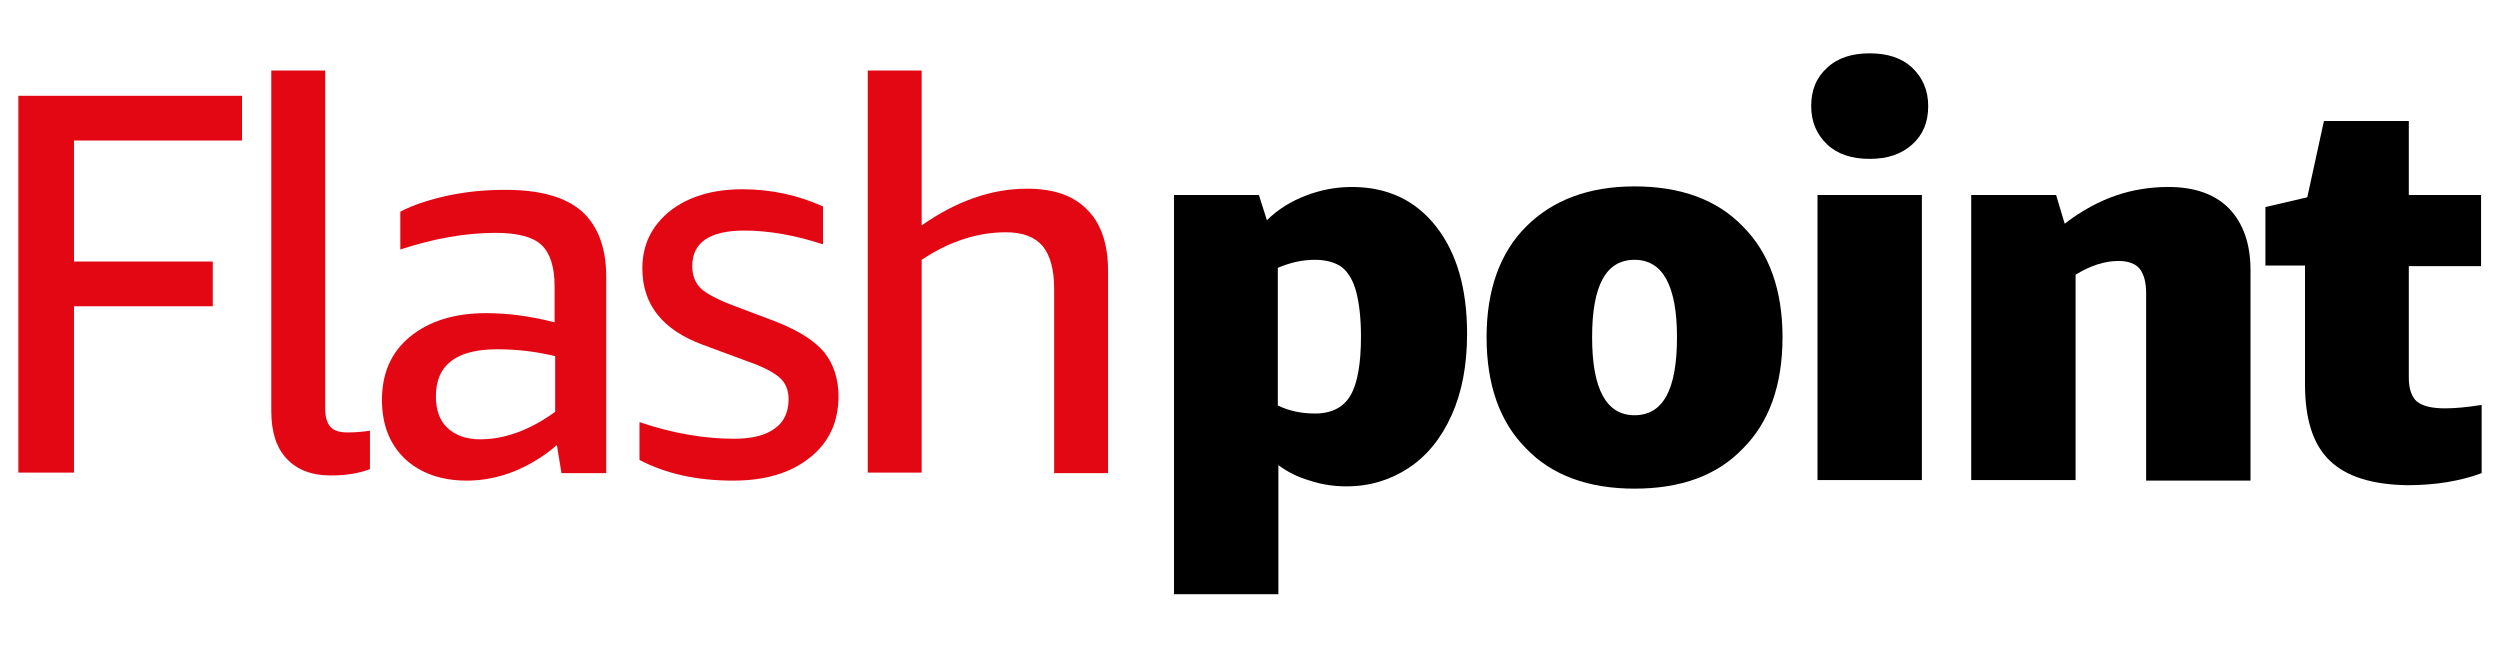
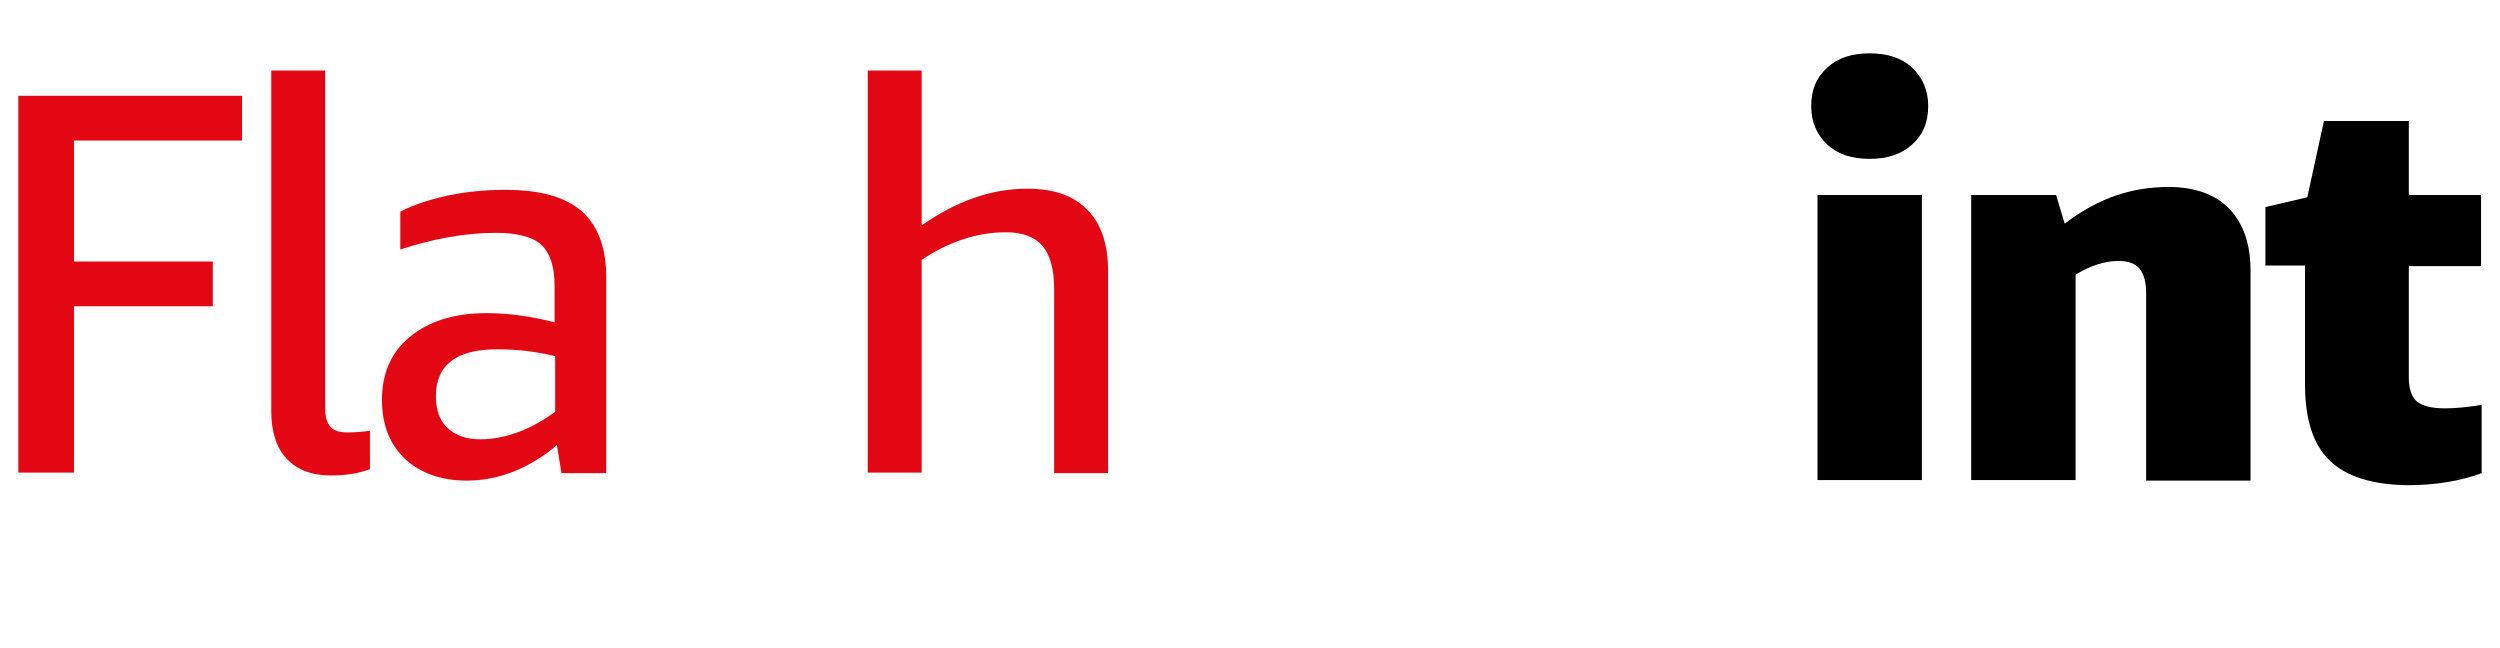
<svg xmlns="http://www.w3.org/2000/svg" version="1.1" id="Capa_1" x="0px" y="0px" viewBox="0 0 435.9 113" style="enable-background:new 0 0 435.9 113;" xml:space="preserve">
  <style type="text/css">
	.st0{fill:#FFFFFF;}
	.st1{fill:#E30613;}
	.st2{clip-path:url(#SVGID_2_);}
	.st3{clip-path:url(#SVGID_6_);}
	.st4{clip-path:url(#SVGID_8_);}
	.st5{clip-path:url(#SVGID_10_);}
	.st6{clip-path:url(#SVGID_8_);fill:url(#SVGID_11_);}
	.st7{fill:none;stroke:#000000;stroke-width:0.512;}
	.st8{fill:#CD1719;}
	.st9{fill:none;stroke:#FFFFFF;stroke-width:0.645;}
	.st10{clip-path:url(#SVGID_13_);fill:#FFFFFF;}
	.st11{clip-path:url(#SVGID_13_);}
	.st12{clip-path:url(#SVGID_15_);}
	.st13{fill:none;}
</style>
  <g>
    <g>
      <path class="st1" d="M3.2,82.5V16.7h39v7.8H12.9v21.1h24.2v7.8H12.9v29H3.2z" />
      <path class="st1" d="M64.5,81.8c-2.1,0.8-4.4,1.1-6.8,1.1c-3.4,0-5.9-1-7.7-2.9c-1.8-1.9-2.7-4.7-2.7-8.3V12.3h9.4v58.9    c0,1.5,0.3,2.5,0.9,3.2c0.6,0.7,1.6,1,3,1c1.3,0,2.6-0.1,3.9-0.3V81.8z" />
      <path class="st1" d="M97.9,82.5l-0.8-4.9c-2.3,2-4.8,3.5-7.5,4.6c-2.8,1.1-5.5,1.6-8.2,1.6c-4.5,0-8.1-1.3-10.8-3.8    c-2.7-2.6-4-6-4-10.3c0-4.6,1.6-8.3,4.9-11c3.3-2.7,7.7-4.1,13.3-4.1c3.7,0,7.6,0.5,11.9,1.6v-6.3c0-3.4-0.8-5.8-2.3-7.2    c-1.5-1.4-4.2-2.1-7.9-2.1c-5.4,0-10.9,1-16.7,2.9v-6.6c2.3-1.2,5.1-2.1,8.3-2.8c3.3-0.7,6.6-1,10-1c6,0,10.4,1.2,13.3,3.7    c2.8,2.5,4.3,6.3,4.3,11.4v34.3H97.9z M83.7,76.6c4.3,0,8.7-1.6,13.1-4.8v-9.7c-3.3-0.8-6.6-1.2-10.1-1.2    c-7.1,0-10.7,2.7-10.7,8.2c0,2.4,0.7,4.3,2,5.5C79.4,75.9,81.3,76.6,83.7,76.6z" />
-       <path class="st1" d="M137.5,69.6c0-1.5-0.5-2.8-1.5-3.7c-1-0.9-2.8-1.9-5.4-2.8l-8.1-3c-7-2.6-10.5-7-10.5-13.3    c0-4.1,1.6-7.4,4.8-10c3.2-2.5,7.4-3.8,12.6-3.8c5,0,9.7,1,14.1,3v6.6c-4.9-1.6-9.5-2.4-13.7-2.4c-6.1,0-9.1,2.1-9.1,6.2    c0,1.6,0.5,2.9,1.5,3.9c1,0.9,3,2,6,3.1l7.4,2.8c3.7,1.5,6.4,3.2,8.1,5.2c1.6,2,2.5,4.6,2.5,7.7c0,4.5-1.7,8.1-5,10.7    c-3.4,2.7-7.8,4-13.4,4c-6.3,0-11.7-1.2-16.3-3.6v-6.6c5.9,2,11.4,2.9,16.5,2.9c3.1,0,5.5-0.6,7.1-1.8    C136.7,73.6,137.5,71.8,137.5,69.6z" />
      <path class="st1" d="M183.8,82.5V50.3c0-3.3-0.7-5.8-2-7.4c-1.4-1.6-3.5-2.4-6.4-2.4c-5,0-9.9,1.6-14.7,4.8v37.1h-9.4V12.3h9.4v27    c6-4.2,12.1-6.4,18.4-6.4c4.6,0,8.1,1.2,10.5,3.7c2.4,2.4,3.6,6,3.6,10.6v35.3H183.8z" />
    </g>
    <g>
-       <path d="M204.7,103.6V34h14.8l1.4,4.4c1.9-1.9,4.2-3.3,6.8-4.3c2.6-1,5.3-1.5,8-1.5c6.2,0,11.1,2.3,14.7,6.9    c3.6,4.6,5.4,10.8,5.4,18.7c0,5.5-0.9,10.2-2.7,14.2c-1.8,4-4.3,7.1-7.5,9.2c-3.2,2.1-6.8,3.2-10.8,3.2c-2.2,0-4.3-0.3-6.4-1    c-2.1-0.6-3.9-1.5-5.5-2.7v22.5H204.7z M229.3,45.3c-2.3,0-4.4,0.5-6.5,1.4v24c2.1,1,4.2,1.4,6.5,1.4c2.9,0,5-1.1,6.2-3.2    c1.2-2.1,1.8-5.5,1.8-10.2c0-3.2-0.3-5.7-0.8-7.7c-0.5-2-1.4-3.5-2.5-4.4C232.9,45.8,231.3,45.3,229.3,45.3z" />
-       <path d="M285,85.2c-8,0-14.4-2.3-18.9-7c-4.6-4.6-6.9-11.1-6.9-19.4c0-8.2,2.3-14.7,6.9-19.3c4.6-4.6,10.9-7,18.9-7    c8,0,14.4,2.3,18.9,7c4.6,4.6,6.9,11.1,6.9,19.3c0,8.3-2.3,14.8-6.9,19.4C299.4,82.9,293.1,85.2,285,85.2z M285,72.4    c5,0,7.4-4.5,7.4-13.6c0-9-2.5-13.5-7.4-13.5c-5,0-7.4,4.5-7.4,13.5C277.6,67.9,280.1,72.4,285,72.4z" />
      <path d="M326,27.7c-3.1,0-5.6-0.8-7.4-2.5c-1.8-1.7-2.8-3.9-2.8-6.7c0-2.8,0.9-5,2.8-6.7c1.8-1.7,4.3-2.5,7.4-2.5s5.6,0.8,7.4,2.5    c1.8,1.7,2.8,3.9,2.8,6.7c0,2.8-0.9,5-2.8,6.7C331.5,26.9,329.1,27.7,326,27.7z M316.9,83.7V34h18.2v49.7H316.9z" />
      <path d="M374.2,83.7V51.1c0-1.9-0.4-3.3-1.1-4.2c-0.7-0.9-2-1.4-3.7-1.4c-2.4,0-4.9,0.8-7.5,2.4v35.8h-18.2V34h14.8l1.5,5    c3-2.3,6-3.9,8.9-4.9c2.9-1,6-1.5,9.2-1.5c4.6,0,8.2,1.3,10.6,3.8c2.4,2.5,3.7,6.1,3.7,10.7v36.7H374.2z" />
      <path d="M432.7,82.5c-3.8,1.4-8.1,2.1-13,2.1c-6.1-0.1-10.6-1.5-13.5-4.3c-2.9-2.8-4.3-7.2-4.3-13.3V46.3h-6.9V36.1l7.3-1.7    l2.9-13.3h14.8V34h12.6v12.4h-12.6v19.5c0,1.9,0.5,3.3,1.4,4.1c1,0.8,2.6,1.2,4.9,1.2c1.8,0,3.9-0.2,6.4-0.6V82.5z" />
    </g>
  </g>
</svg>